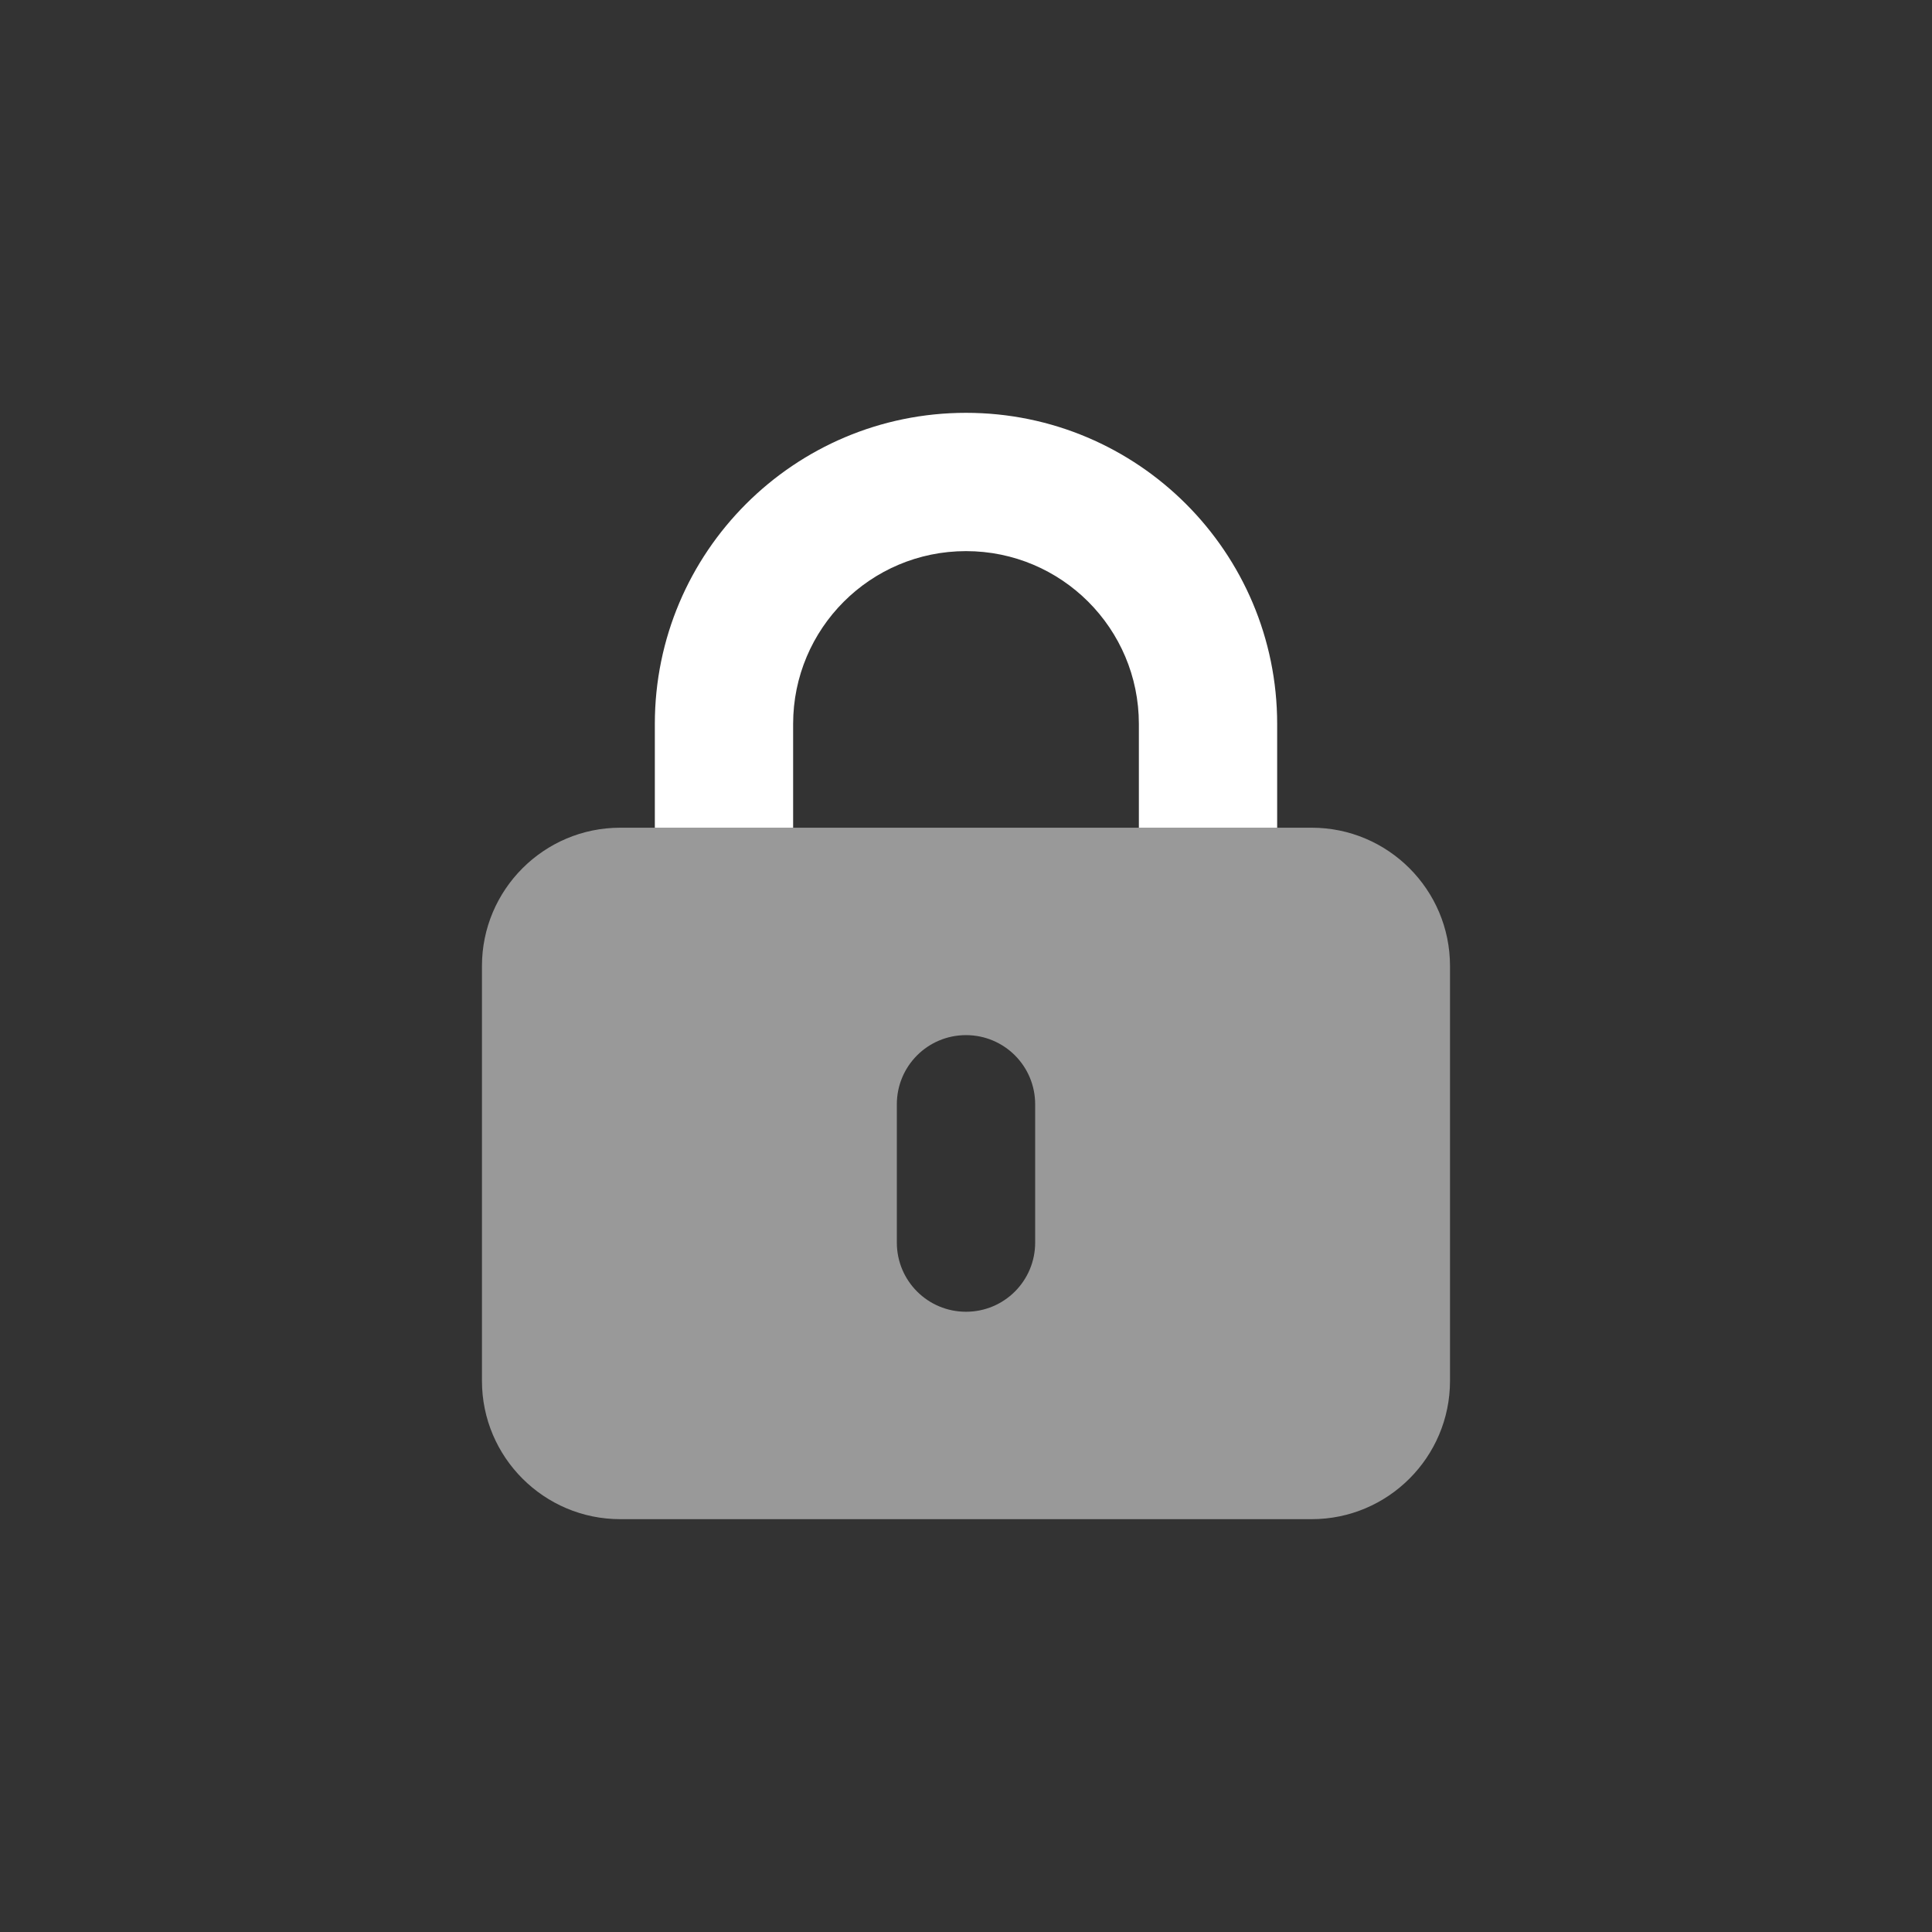
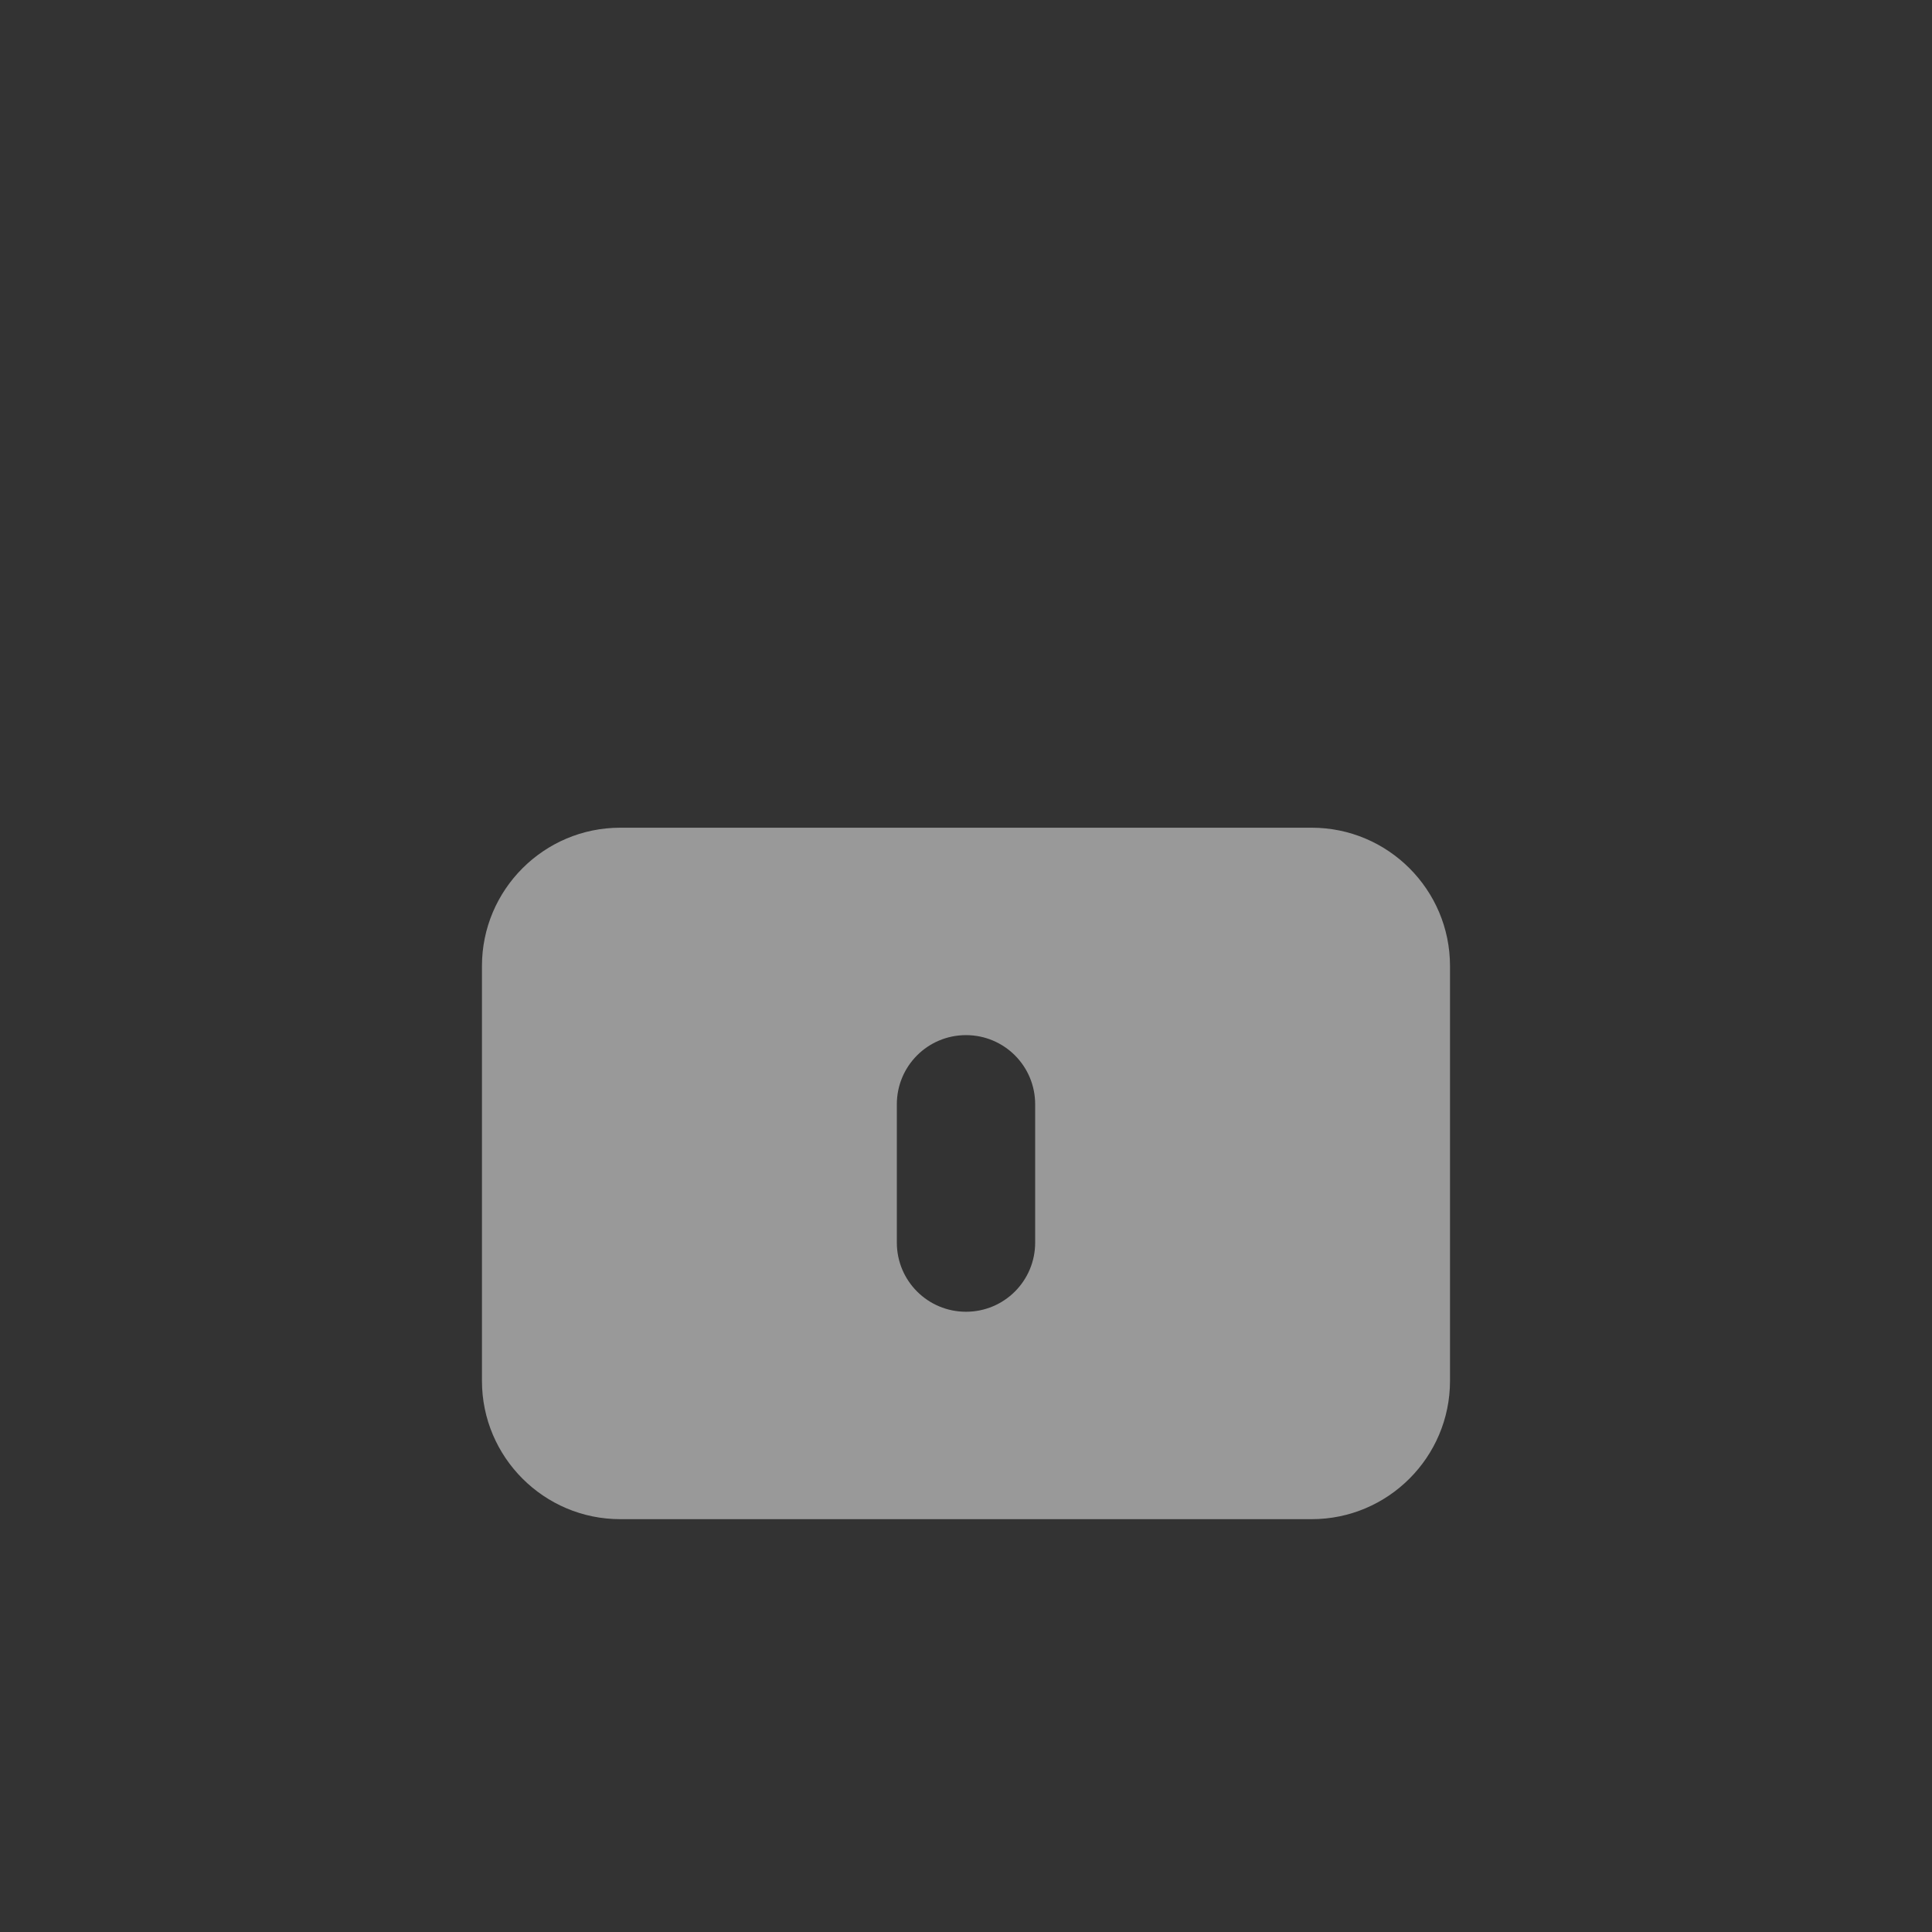
<svg xmlns="http://www.w3.org/2000/svg" id="Layer_1" viewBox="0 0 500 500">
  <rect x="0" y="0" width="500" height="500" fill="#333333" stroke="none" />
  <defs>
    <style>.cls-1{isolation:isolate;}.cls-1,.cls-2{fill:#fff;stroke-width:0px;}.cls-2{opacity:.5;}</style>
  </defs>
  <path class="cls-2" d="M160.52,214.21c-19.74,0-35.79,16.05-35.79,35.79v107.37c0,19.74,16.05,35.79,35.79,35.79h178.95c19.74,0,35.79-16.05,35.79-35.79v-107.37c0-19.74-16.05-35.79-35.79-35.79h-178.95ZM267.9,285.79v35.79c0,9.9-8,17.9-17.9,17.9s-17.9-8-17.9-17.9v-35.79c0-9.9,8-17.9,17.9-17.9s17.9,8,17.9,17.9Z" />
-   <path class="cls-1" d="M250,142.63c-24.72,0-44.74,20.02-44.74,44.74v26.84h-35.79v-26.84c0-44.46,36.07-80.53,80.53-80.53s80.53,36.07,80.53,80.53v26.84h-35.79v-26.84c0-24.72-20.02-44.74-44.74-44.74Z" />
</svg>